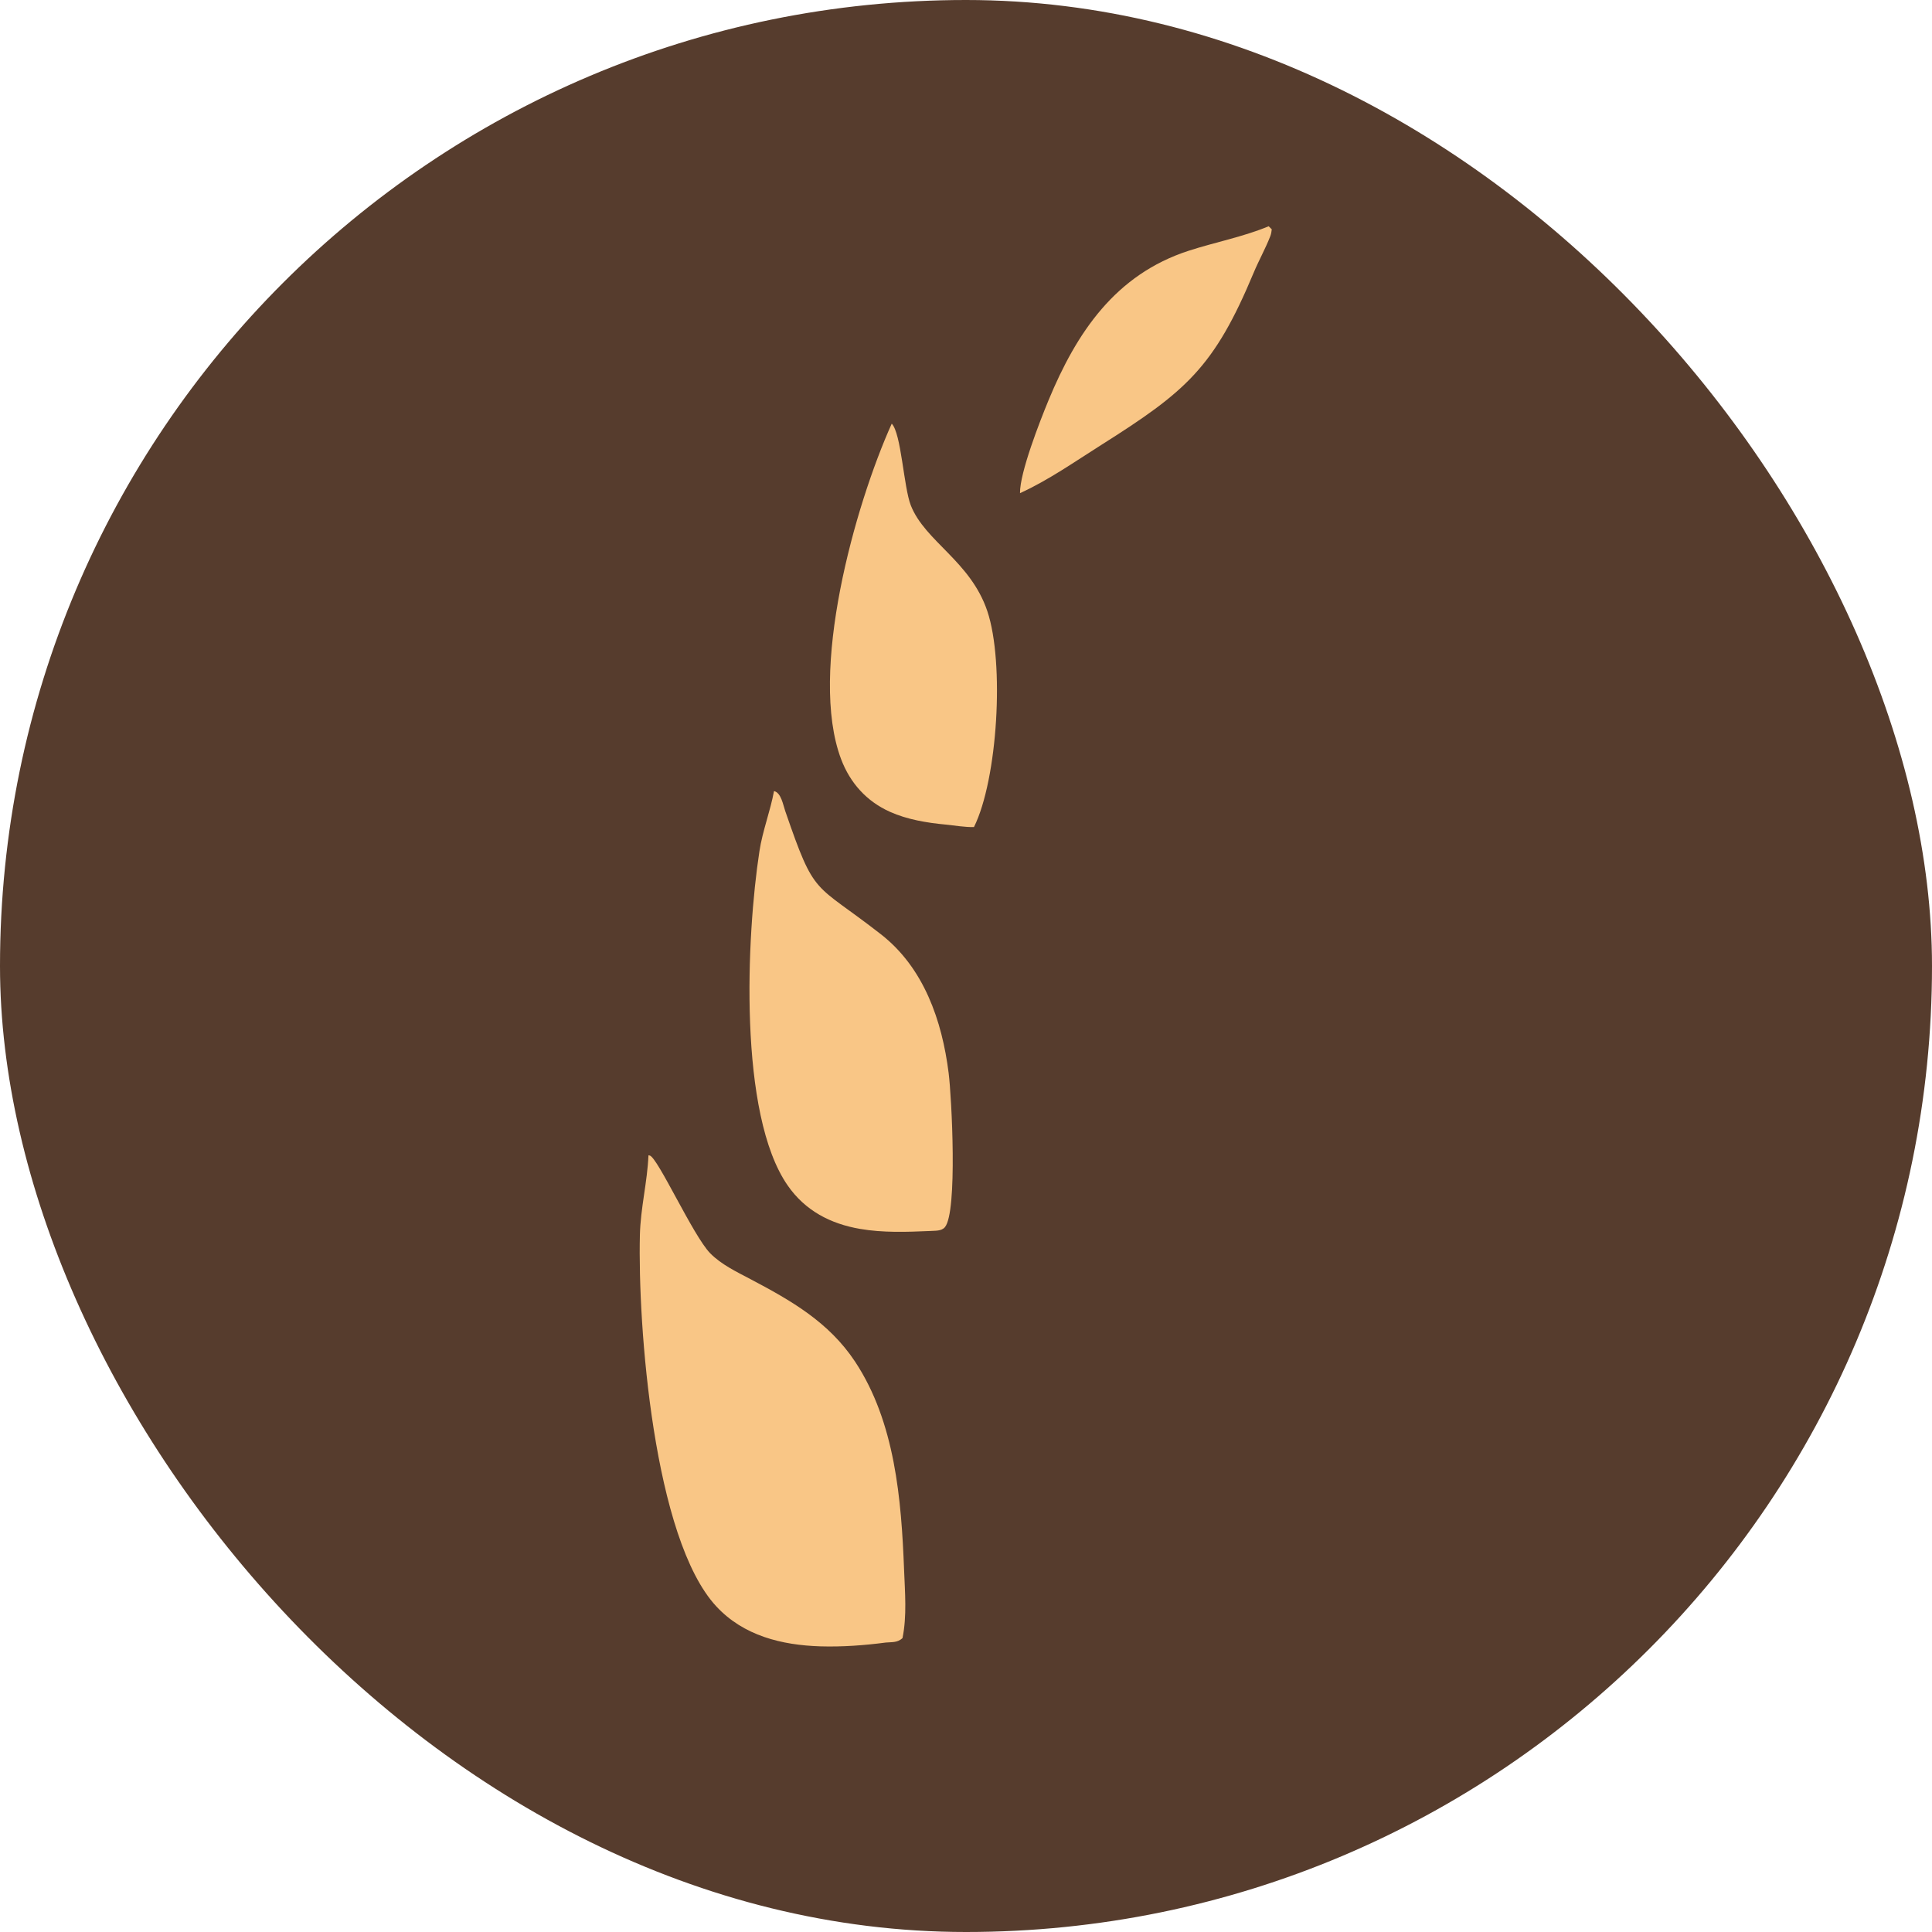
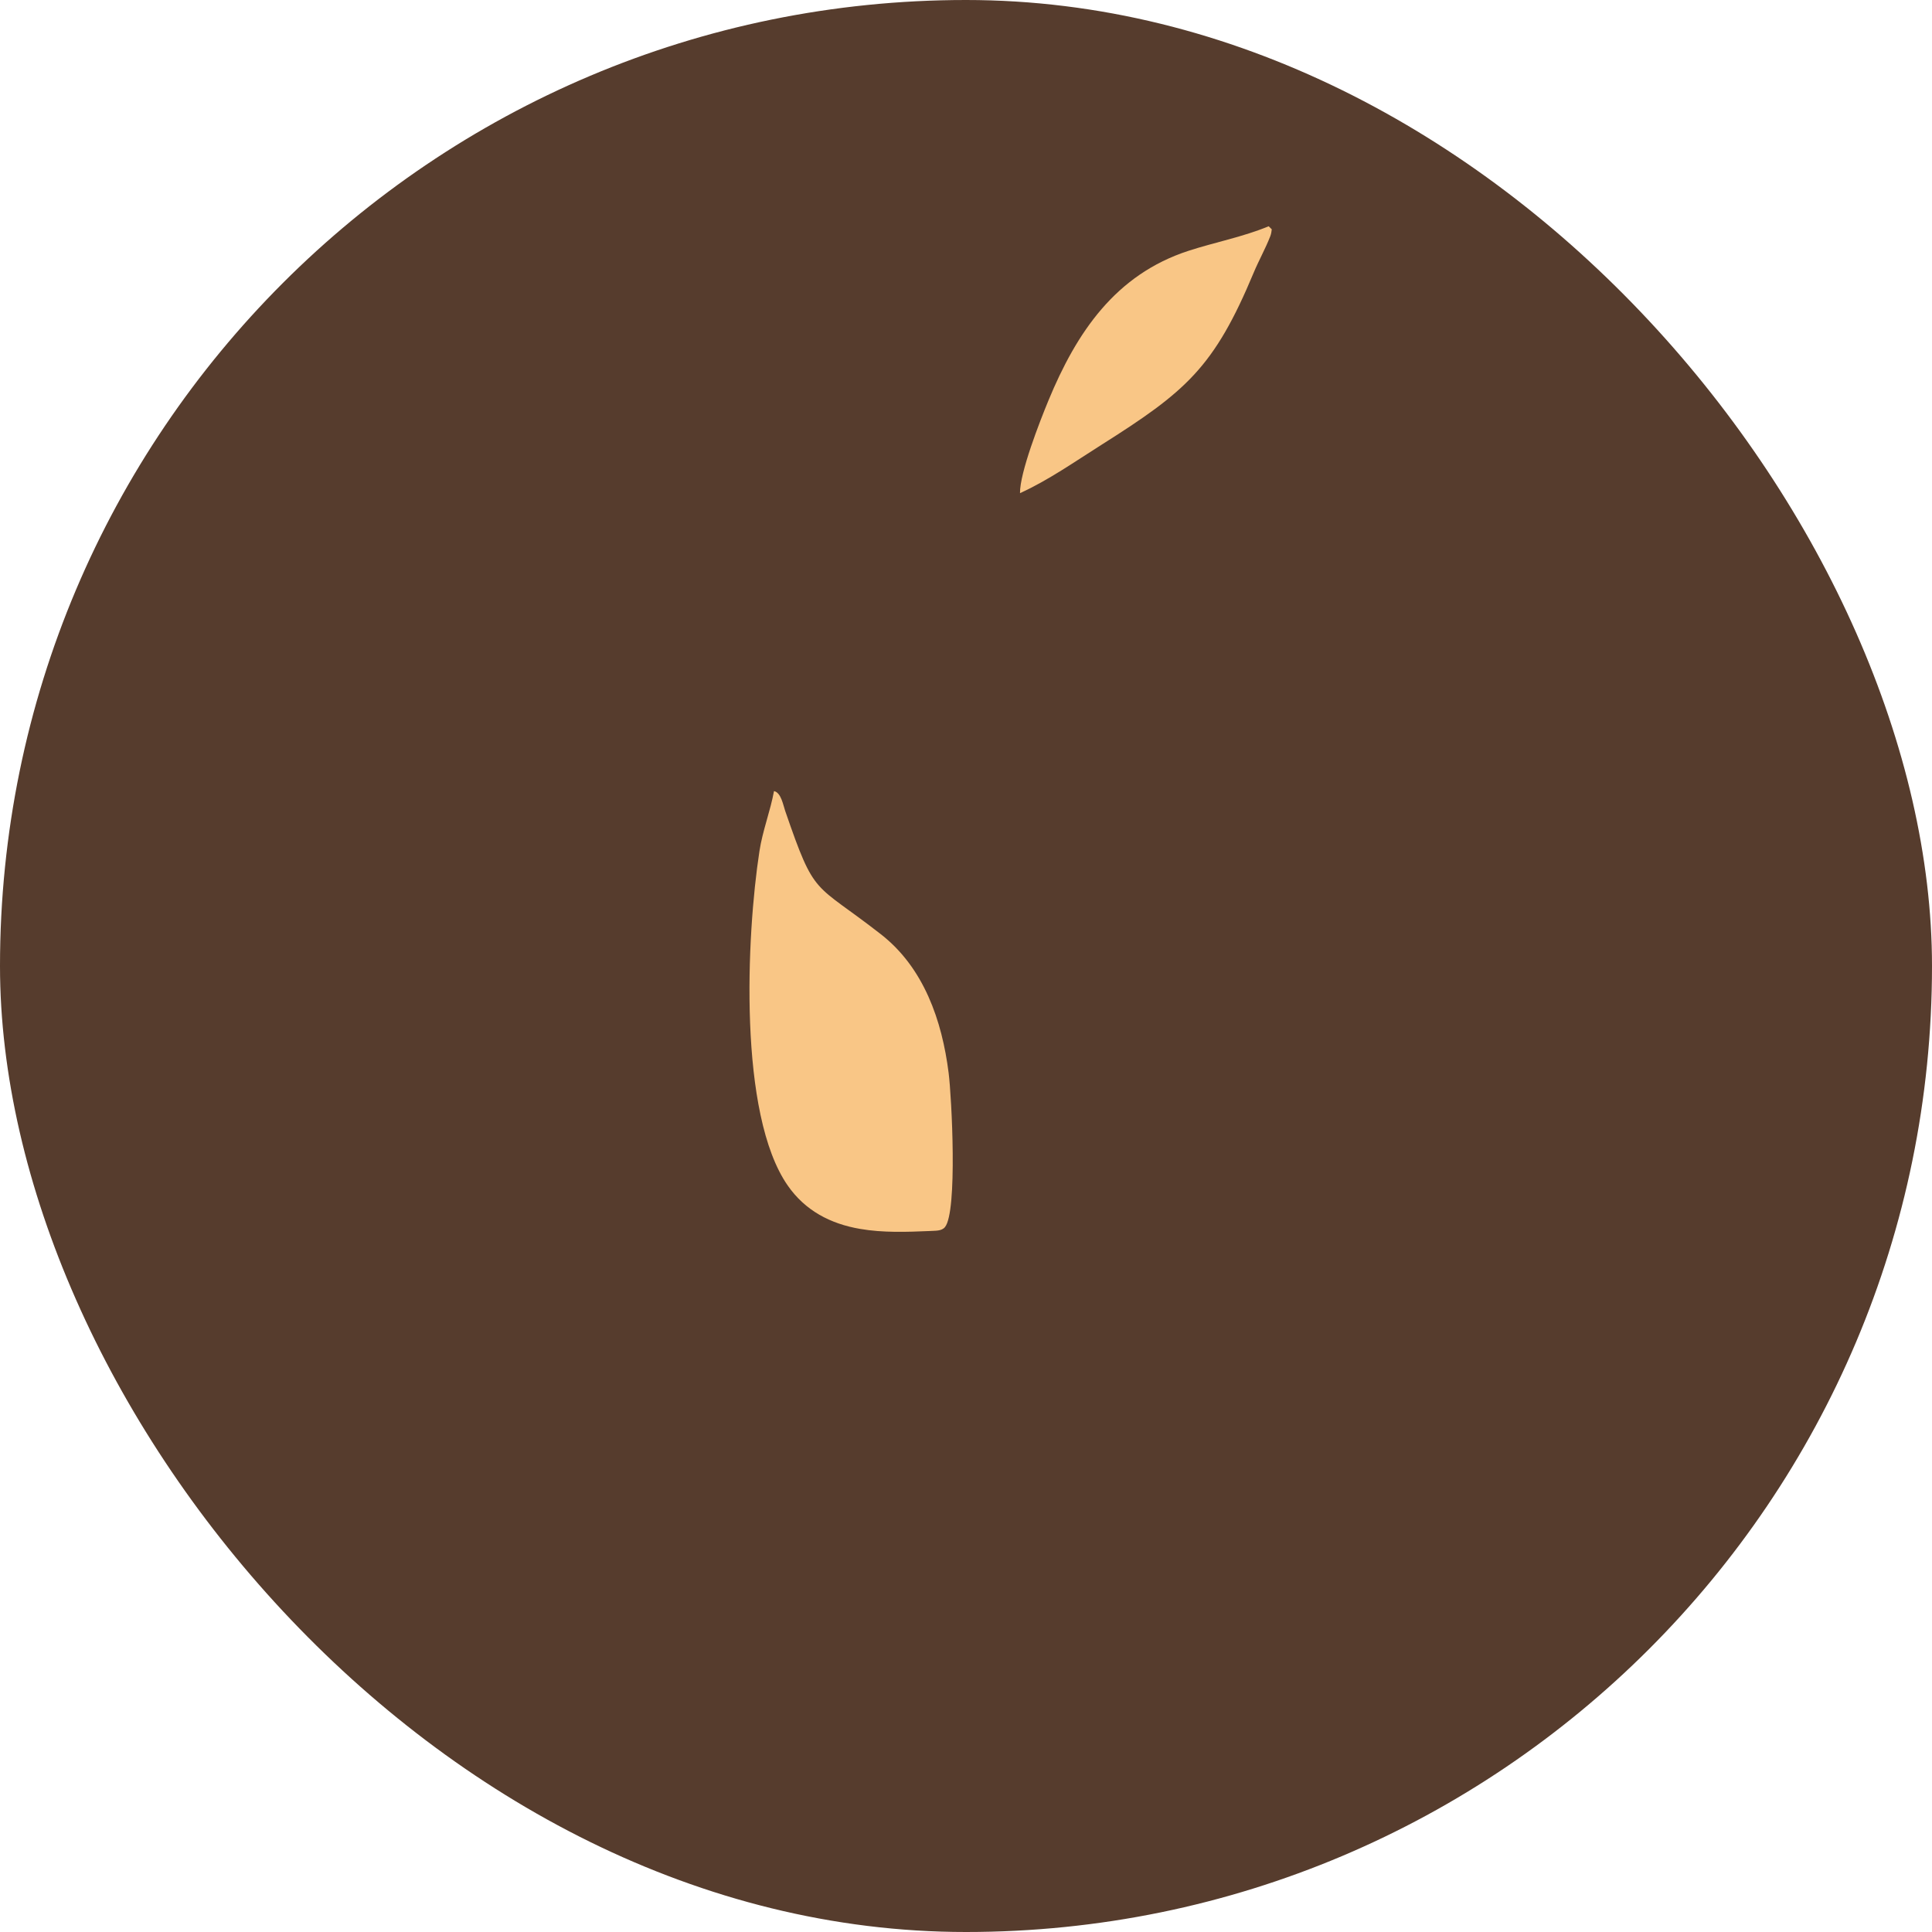
<svg xmlns="http://www.w3.org/2000/svg" width="512" height="512" viewBox="0 0 512 512" fill="none">
  <desc>
			Created with Pixso.
	</desc>
  <defs>
    <clipPath id="clip2_6">
      <rect id="favicon" rx="256" width="512" height="512" fill="white" fill-opacity="0" />
    </clipPath>
  </defs>
  <rect id="favicon" rx="256" width="512" height="512" fill="#563C2D" fill-opacity="1" />
  <g clip-path="url(#clip2_6)">
    <path id="path" d="M336.21 59.96L337.03 60.77C336.97 61.39 336.87 61.98 336.65 62.57C335.4 65.81 333.59 69.02 332.24 72.26C321.73 97.45 314.26 103.75 291.82 117.93C284.92 122.29 277.75 127.32 270.31 130.69C270.24 125.28 275.58 111.62 277.85 106.13C285.3 88.11 295.59 72.76 314.99 66.46C321.95 64.2 329.46 62.77 336.21 59.96Z" fill="#F9C686" fill-opacity="1" fill-rule="nonzero" />
-     <path id="path" d="M236.32 112.27C238.86 114.9 239.47 129.05 241.37 133.92C245.14 143.5 257.2 148.7 261.66 161.98C266.24 175.64 264.4 206.51 258.11 219.18C255.65 219.24 252.96 218.75 250.5 218.51C245.61 218.05 240.37 217.17 235.87 215.15C229.67 212.38 225.3 207.52 222.9 201.18C214.19 178.08 226.52 134.03 236.32 112.27Z" fill="#F9C686" fill-opacity="1" fill-rule="nonzero" />
    <path id="path" d="M205.12 209.65C207.01 210.04 207.54 213.35 208.1 214.95C216.09 238.13 215.47 233.56 233.45 247.59C244.84 256.47 249.66 270.5 251.4 284.36C252.2 290.72 253.8 321.1 250.42 325.2C249.49 326.32 247.78 326.12 246.41 326.23C240.29 326.49 233.99 326.72 227.93 325.67C220.05 324.32 213.37 320.82 208.75 314.17C195.62 295.29 197.81 247.99 201.26 225.57C202.08 220.18 204.13 215.02 205.12 209.65Z" fill="#F9C686" fill-opacity="1" fill-rule="nonzero" />
-     <path id="path" d="M171.85 306.17C171.96 306.19 172.07 306.2 172.17 306.22C174.28 306.66 183.7 327.55 188.22 332.14C191.16 335.12 195.14 337.01 198.8 338.94C209.61 344.64 219.64 350.34 226.6 360.84C237.2 376.86 238.87 397.35 239.59 416.01C239.82 421.97 240.37 428.25 239.17 434.13C237.79 435.34 236.52 435.14 234.75 435.29C229.07 436.04 223.17 436.47 217.44 436.3C207.16 435.98 197.06 433.49 189.84 425.72C173.22 407.83 168.99 351.39 169.58 327.27C169.75 320.13 171.56 313.2 171.85 306.17Z" fill="#F9C686" fill-opacity="1" fill-rule="nonzero" />
  </g>
</svg>